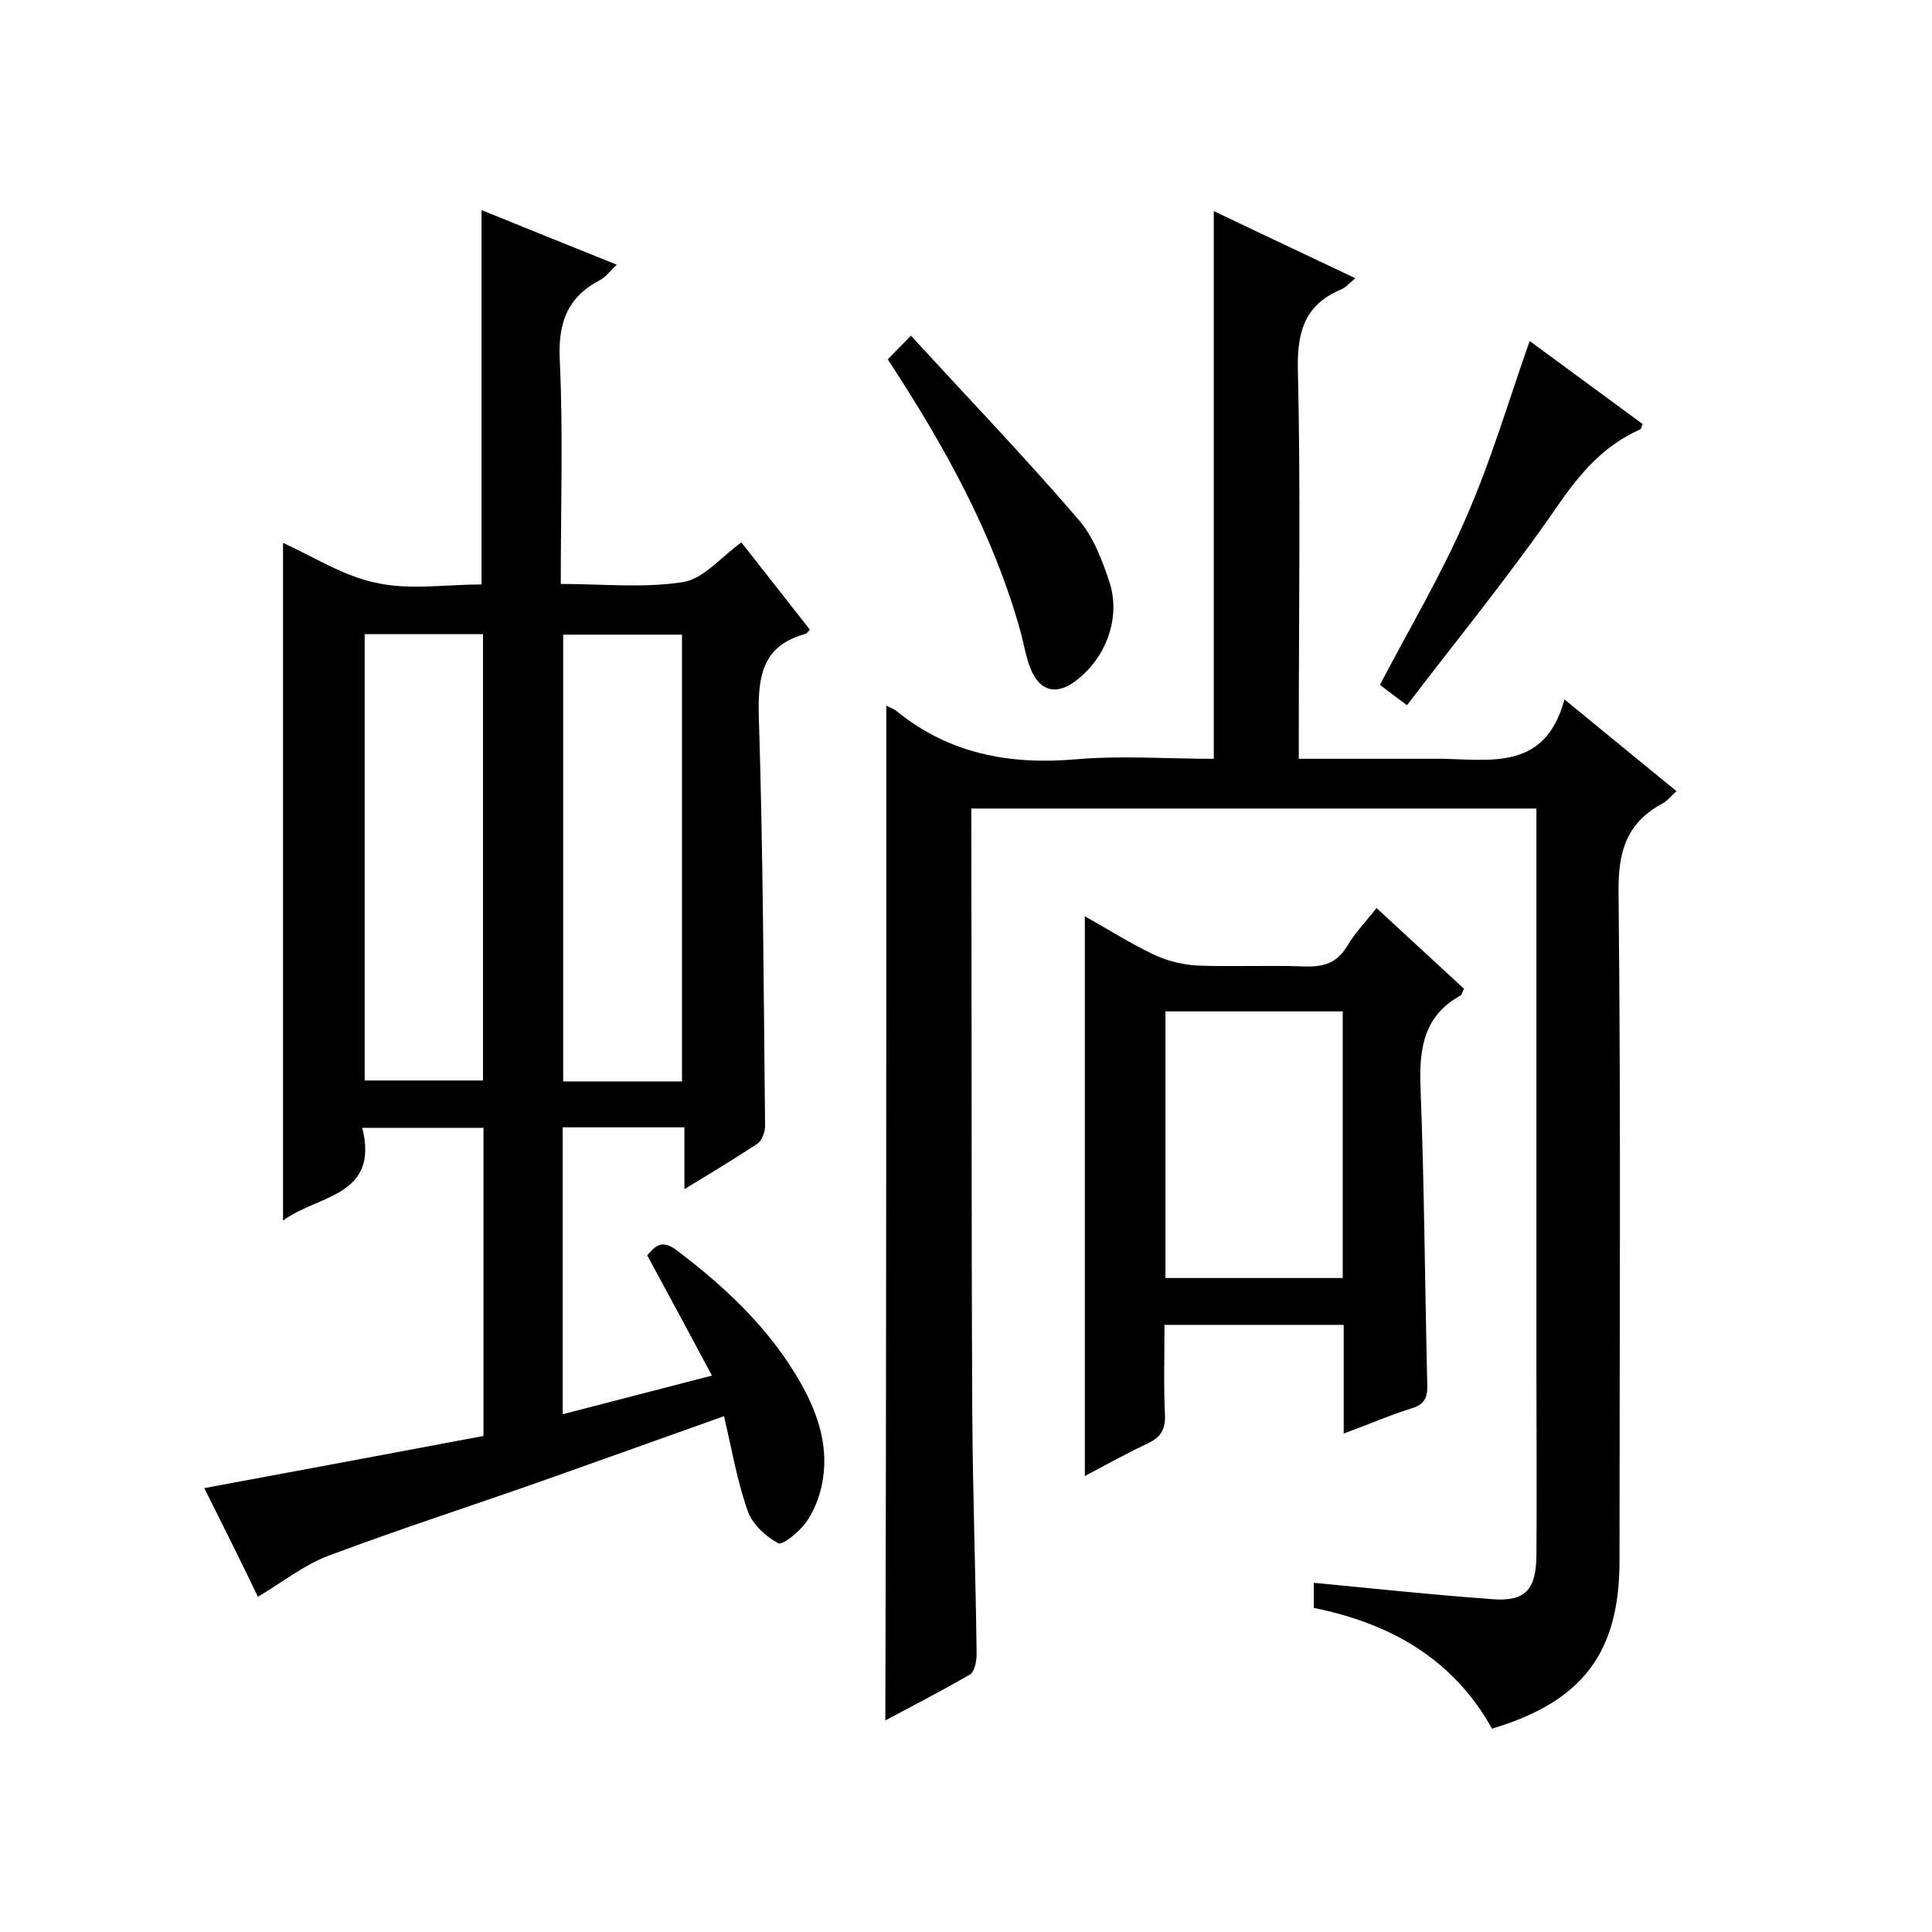
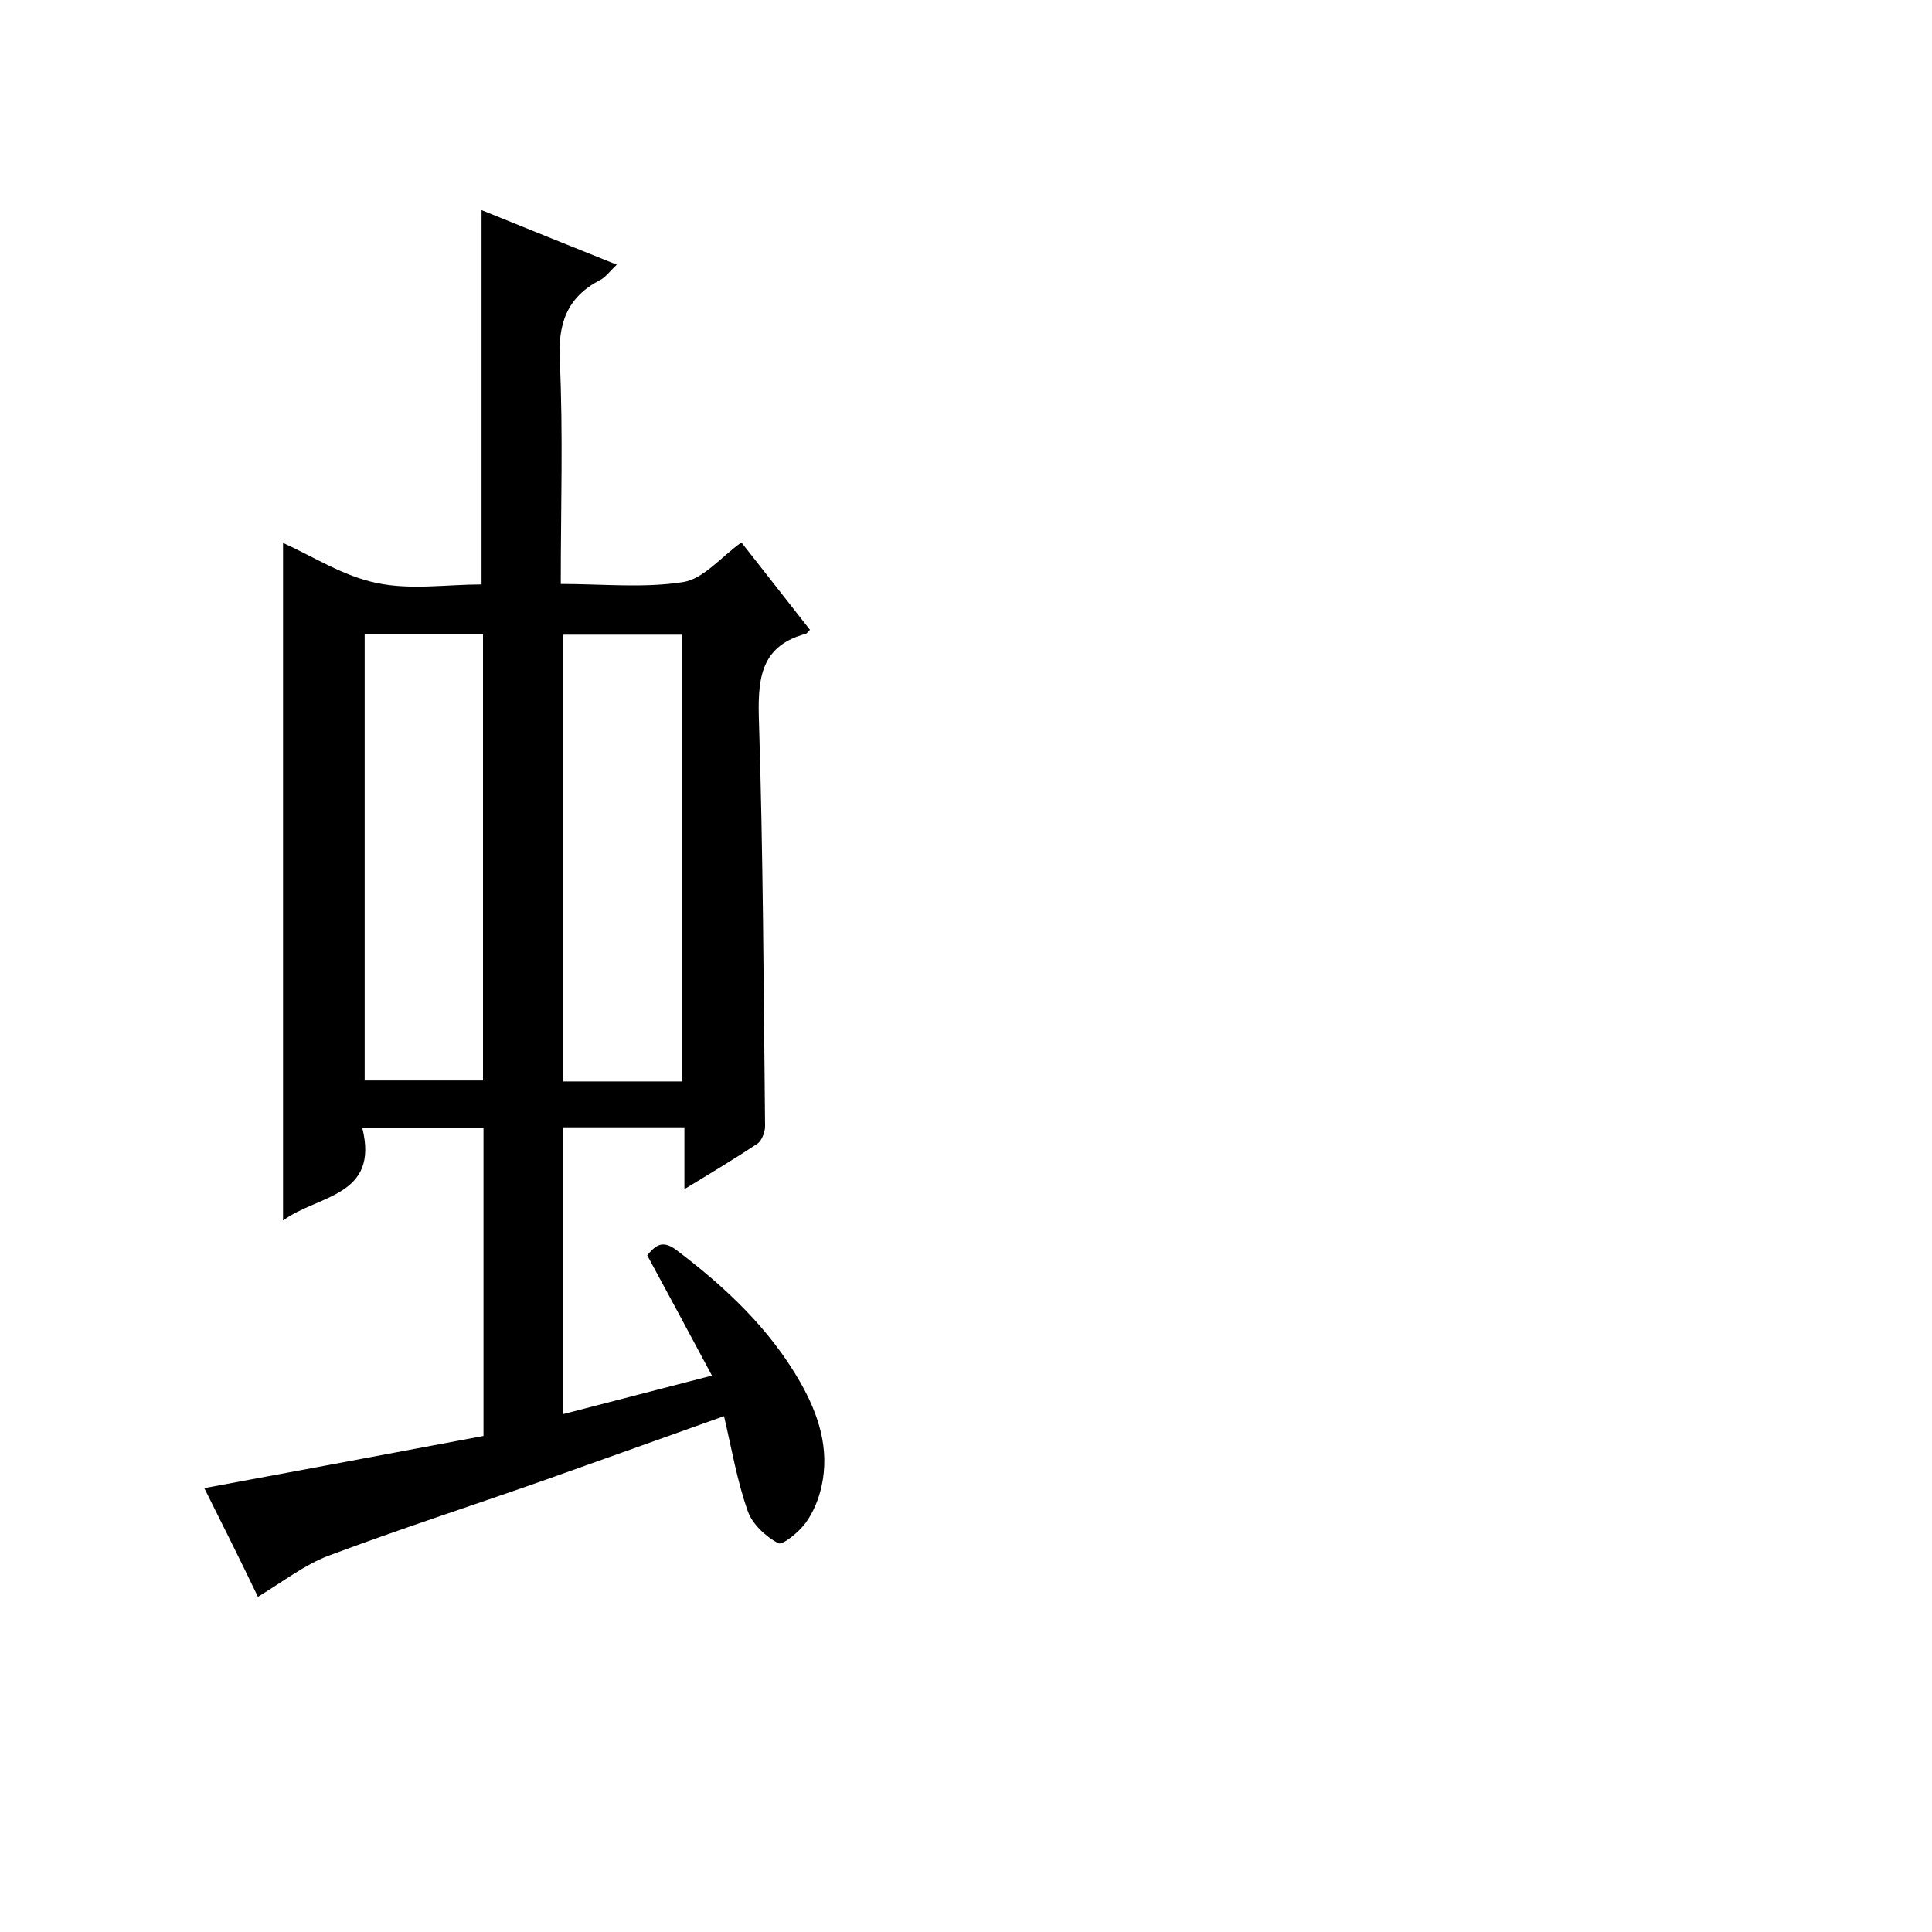
<svg xmlns="http://www.w3.org/2000/svg" enable-background="new 0 0 400 400" viewBox="0 0 400 400">
  <path d="m42.3 308.1c19.5-3.6 38.6-7.2 57.8-10.8 0-21.6 0-42.6 0-63.8-8.2 0-16.3 0-25.1 0 3.6 14.3-9.3 13.9-16.4 19.2 0-47.3 0-93.9 0-140.3 6.2 2.8 12.5 6.9 19.4 8.3 7 1.5 14.5.3 21.7.3 0-26 0-51.4 0-77.5 9.1 3.7 18.3 7.4 28 11.3-1.4 1.3-2.3 2.6-3.5 3.2-6.9 3.6-8.7 9.1-8.3 16.7.7 15.1.2 30.3.2 46.2 8.7 0 17.2.9 25.4-.4 4.2-.7 7.8-5.2 12-8.2 4.8 6.1 9.5 12.1 14.2 18.1-.4.3-.6.7-.8.8-9 2.4-10 8.6-9.8 17 .9 28.3 1 56.7 1.3 85 0 1.2-.7 3-1.6 3.6-4.7 3.1-9.5 6-15.1 9.4 0-4.7 0-8.6 0-12.8-8.7 0-16.8 0-25.2 0v59.4c10.1-2.6 20.1-5.2 30.9-8-4.6-8.6-8.9-16.6-13.4-24.9 1.6-1.9 3-3.3 5.9-1.2 10.2 7.7 19.4 16.3 25.8 27.5 3.8 6.7 6.1 13.8 4.4 21.5-.6 2.7-1.7 5.4-3.3 7.6-1.4 1.9-4.8 4.7-5.7 4.2-2.6-1.4-5.4-4-6.3-6.7-2.2-6.2-3.3-12.8-4.9-19.6-12.9 4.6-25.2 9-37.6 13.4-14.8 5.2-29.6 10-44.3 15.5-5 1.9-9.3 5.3-14.6 8.5-3.5-7.3-7.4-15.1-11.1-22.5zm98.9-84.2c0-31.2 0-61.9 0-92.5-8.5 0-16.5 0-24.6 0v92.5zm-65.7-92.6v92.4h24.5c0-31 0-61.6 0-92.4-8.3 0-16.2 0-24.5 0z" />
-   <path d="m183.5 146.1c1 .5 1.6.7 2.1 1.1 10.9 8.9 23.5 11.2 37.2 10 9.4-.8 18.9-.1 28.5-.1 0-37.8 0-75.2 0-113.4 9.6 4.6 19.2 9.1 29.3 13.9-1.2 1-2 2-3.1 2.4-7.2 3.1-8.9 8.4-8.8 16.1.6 25 .2 50 .2 75v6h25.8 4c10.3.2 21.3 2.3 25.2-12.3 8.3 6.8 15.6 12.8 23.2 19-1.1 1-1.9 2-2.8 2.5-7.5 4-9.3 9.9-9.2 18.4.5 46.2.2 92.4.2 138.5 0 18.9-7.6 29.1-26.4 34.7-8-14.4-21-21.8-36.9-25 0-1.7 0-3.3 0-5.2 12.4 1.2 24.7 2.5 37.1 3.4 6.7.5 8.9-2 9-8.9.1-12.7 0-25.3 0-38 0-36.8 0-73.7 0-110.5 0-2 0-3.9 0-6.3-39 0-77.5 0-117 0v4.6c.1 40.2 0 80.3.2 120.5.1 16.7.7 33.3.9 50 0 1.4-.4 3.6-1.4 4.2-5.7 3.3-11.5 6.3-17.5 9.5.2-70.2.2-140 .2-210.1z" />
-   <path d="m241.1 274.3c0 6.5-.2 12.6.1 18.7.1 2.9-.9 4.6-3.5 5.8-4.4 2.1-8.8 4.5-13.1 6.8 0-38.7 0-77 0-115.9 4.8 2.7 9.4 5.6 14.2 7.9 2.7 1.3 5.9 2.1 8.9 2.3 7.5.3 15-.1 22.5.2 3.8.1 6.6-.7 8.7-4.2 1.6-2.7 3.8-5 6.1-7.9 6.2 5.7 12.1 11.2 18.1 16.7-.3.6-.4 1.2-.7 1.4-7.6 4.2-8.6 10.9-8.3 19 .8 20.5.9 41 1.4 61.5.1 2.8-.6 4.2-3.3 5-4.5 1.4-8.8 3.3-14 5.2 0-8 0-15.1 0-22.5-12.4 0-24.3 0-37.1 0zm.2-9.7h36.7c0-18.5 0-36.8 0-55.2-12.4 0-24.5 0-36.7 0z" />
-   <path d="m188.6 69.5c12.3 13.4 23.9 25.5 34.8 38.2 3 3.5 4.8 8.3 6.3 12.8 2.4 7.4-.7 15.7-6.9 20.4-4 3.1-7.5 2.3-9.4-2.4-1-2.4-1.4-5.1-2.1-7.7-5.6-20.1-15.5-38.1-27.5-56.4 1.1-1.1 2.4-2.5 4.8-4.9z" />
-   <path d="m316.7 70.6c7.5 5.5 15.5 11.4 23.4 17.2-.3.6-.3 1-.5 1.1-7.5 3.3-12.4 9-17.1 15.8-9.7 14.1-20.5 27.3-31.2 41.3-2.7-2-4.3-3.2-5.6-4.2 6.1-11.7 12.8-22.9 17.9-34.8 5.1-11.6 8.7-23.9 13.1-36.4z" />
</svg>